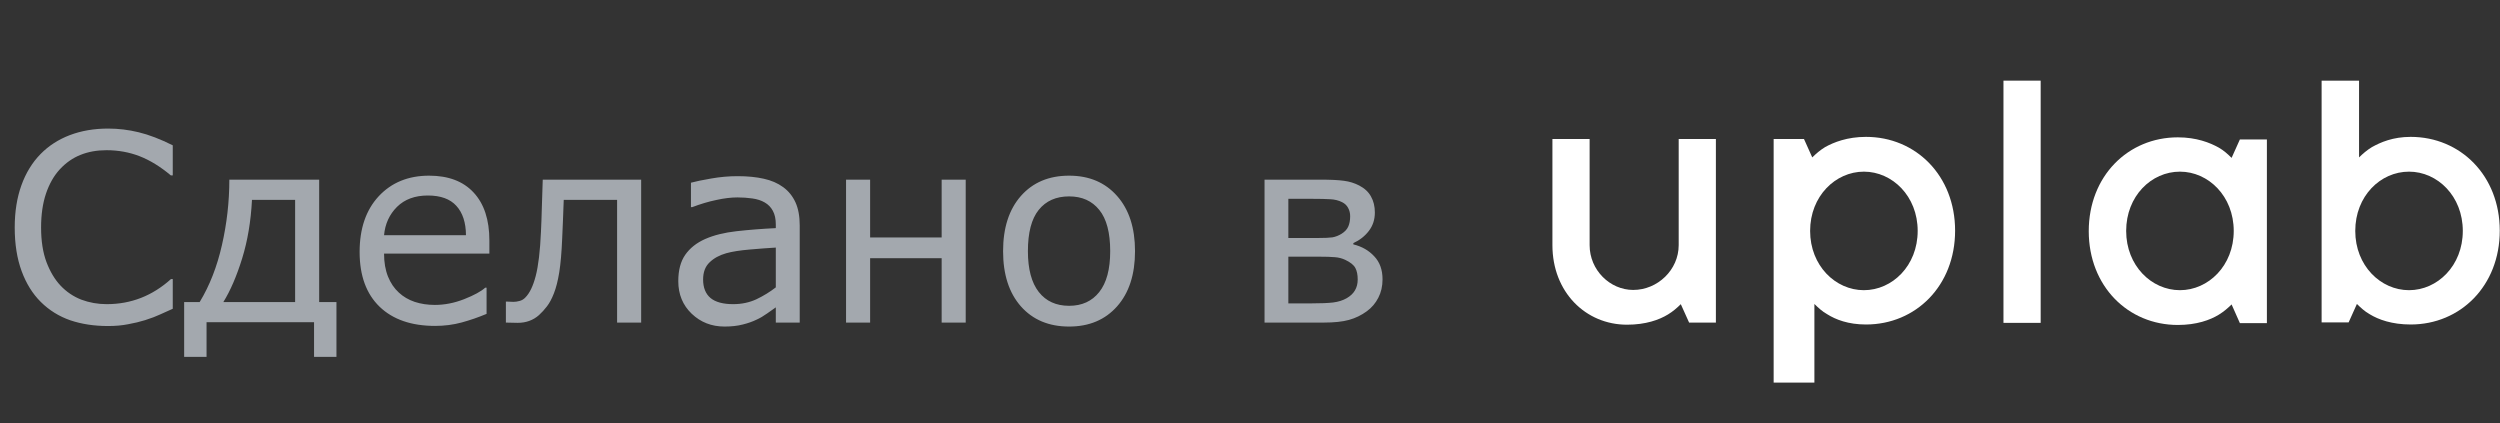
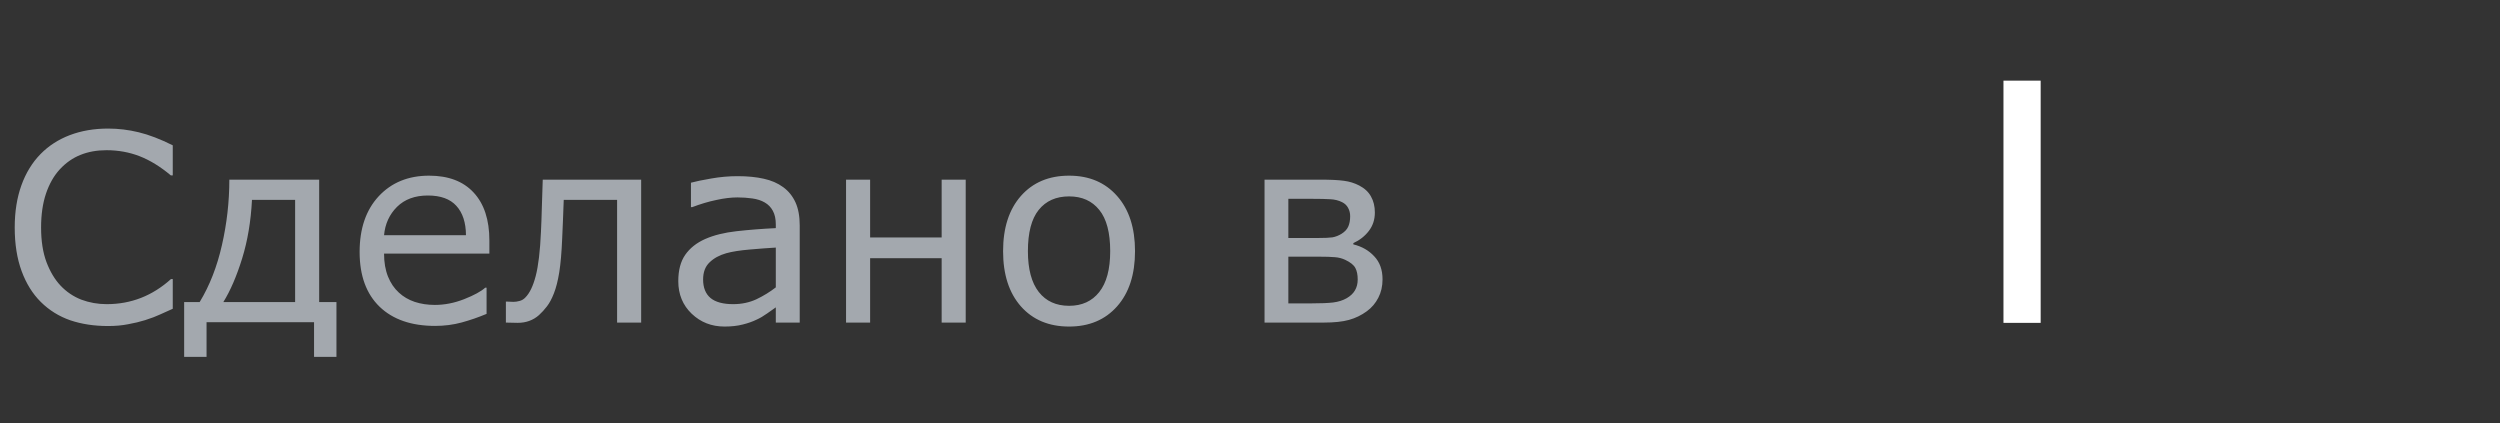
<svg xmlns="http://www.w3.org/2000/svg" width="124" height="21" viewBox="0 0 124 21" fill="none">
  <rect x="0" y="0" width="124" height="21" fill="#333333" stroke="none" />
  <path d="M8.569 15.315C8.337 15.416 8.125 15.511 7.935 15.6C7.748 15.689 7.503 15.782 7.198 15.879C6.94 15.96 6.659 16.027 6.354 16.082C6.054 16.142 5.721 16.171 5.357 16.171C4.672 16.171 4.048 16.076 3.485 15.886C2.926 15.691 2.44 15.389 2.025 14.978C1.619 14.576 1.301 14.066 1.073 13.448C0.844 12.826 0.73 12.105 0.73 11.284C0.73 10.505 0.84 9.809 1.06 9.195C1.28 8.582 1.597 8.063 2.012 7.64C2.414 7.23 2.899 6.917 3.466 6.701C4.037 6.485 4.67 6.377 5.364 6.377C5.872 6.377 6.377 6.438 6.881 6.561C7.389 6.684 7.952 6.9 8.569 7.208V8.7H8.474C7.954 8.264 7.437 7.947 6.925 7.748C6.413 7.549 5.865 7.45 5.281 7.45C4.803 7.45 4.371 7.528 3.986 7.685C3.605 7.837 3.265 8.076 2.964 8.402C2.672 8.719 2.444 9.121 2.279 9.608C2.118 10.09 2.038 10.649 2.038 11.284C2.038 11.948 2.126 12.519 2.304 12.998C2.486 13.476 2.719 13.865 3.002 14.165C3.299 14.479 3.644 14.711 4.037 14.864C4.435 15.012 4.854 15.086 5.294 15.086C5.899 15.086 6.466 14.982 6.995 14.775C7.524 14.568 8.019 14.257 8.48 13.842H8.569V15.315ZM16.688 17.701H15.577V15.981H10.245V17.701H9.134V14.984H9.902C10.398 14.168 10.766 13.226 11.007 12.16C11.252 11.089 11.375 10.006 11.375 8.91H15.831V14.984H16.688V17.701ZM14.638 14.984V9.913H12.498C12.444 10.975 12.281 11.944 12.01 12.82C11.739 13.696 11.428 14.417 11.077 14.984H14.638ZM24.273 12.579H19.049C19.049 13.014 19.115 13.395 19.246 13.721C19.377 14.043 19.557 14.307 19.786 14.515C20.006 14.718 20.266 14.87 20.566 14.972C20.871 15.073 21.205 15.124 21.569 15.124C22.052 15.124 22.536 15.029 23.023 14.838C23.514 14.644 23.863 14.453 24.07 14.267H24.134V15.568C23.732 15.738 23.321 15.879 22.902 15.994C22.483 16.108 22.043 16.165 21.582 16.165C20.406 16.165 19.487 15.848 18.827 15.213C18.167 14.574 17.837 13.668 17.837 12.496C17.837 11.337 18.152 10.416 18.783 9.735C19.418 9.054 20.251 8.713 21.284 8.713C22.24 8.713 22.976 8.992 23.493 9.551C24.013 10.109 24.273 10.903 24.273 11.931V12.579ZM23.112 11.665C23.108 11.038 22.949 10.554 22.636 10.211C22.327 9.868 21.855 9.697 21.22 9.697C20.581 9.697 20.071 9.885 19.69 10.262C19.314 10.638 19.1 11.106 19.049 11.665H23.112ZM31.802 16H30.608V9.913H27.961C27.949 10.264 27.936 10.602 27.923 10.928C27.911 11.254 27.898 11.548 27.885 11.81C27.856 12.517 27.807 13.082 27.739 13.505C27.672 13.924 27.583 14.273 27.473 14.553C27.371 14.815 27.257 15.029 27.13 15.194C27.007 15.355 26.874 15.501 26.73 15.632C26.586 15.759 26.425 15.854 26.248 15.918C26.074 15.981 25.884 16.013 25.676 16.013C25.604 16.013 25.498 16.011 25.359 16.006C25.224 16.002 25.135 16 25.092 16V14.959H25.156C25.19 14.959 25.238 14.961 25.302 14.965C25.365 14.97 25.418 14.972 25.46 14.972C25.562 14.972 25.666 14.957 25.771 14.927C25.881 14.898 25.975 14.843 26.051 14.762C26.267 14.551 26.44 14.193 26.571 13.69C26.703 13.186 26.789 12.458 26.831 11.506C26.849 11.159 26.863 10.748 26.876 10.274C26.893 9.796 26.908 9.341 26.92 8.91H31.802V16ZM39.666 16H38.48V15.245C38.374 15.317 38.23 15.418 38.048 15.549C37.87 15.676 37.697 15.778 37.527 15.854C37.328 15.951 37.1 16.032 36.842 16.095C36.584 16.163 36.281 16.197 35.934 16.197C35.295 16.197 34.753 15.985 34.309 15.562C33.865 15.139 33.643 14.599 33.643 13.943C33.643 13.406 33.757 12.972 33.985 12.642C34.218 12.308 34.548 12.045 34.976 11.855C35.407 11.665 35.926 11.536 36.531 11.468C37.136 11.4 37.785 11.349 38.48 11.315V11.131C38.48 10.861 38.431 10.636 38.334 10.459C38.24 10.281 38.105 10.141 37.927 10.04C37.758 9.942 37.555 9.877 37.318 9.843C37.081 9.809 36.833 9.792 36.575 9.792C36.262 9.792 35.913 9.834 35.528 9.919C35.143 9.999 34.745 10.118 34.334 10.274H34.271V9.062C34.504 8.999 34.84 8.929 35.28 8.853C35.72 8.776 36.154 8.738 36.581 8.738C37.081 8.738 37.515 8.781 37.883 8.865C38.255 8.946 38.577 9.085 38.848 9.284C39.114 9.479 39.317 9.731 39.457 10.04C39.597 10.348 39.666 10.731 39.666 11.188V16ZM38.48 14.254V12.28C38.116 12.301 37.686 12.333 37.191 12.376C36.7 12.418 36.311 12.479 36.023 12.56C35.68 12.657 35.403 12.809 35.191 13.017C34.98 13.22 34.874 13.501 34.874 13.861C34.874 14.267 34.997 14.574 35.242 14.781C35.488 14.984 35.862 15.086 36.366 15.086C36.785 15.086 37.168 15.005 37.515 14.845C37.862 14.68 38.183 14.483 38.48 14.254ZM47.899 16H46.706V12.807H43.158V16H41.964V8.91H43.158V11.779H46.706V8.91H47.899V16ZM56.297 12.458C56.297 13.613 56.001 14.525 55.409 15.194C54.816 15.863 54.023 16.197 53.028 16.197C52.025 16.197 51.228 15.863 50.635 15.194C50.047 14.525 49.753 13.613 49.753 12.458C49.753 11.303 50.047 10.391 50.635 9.722C51.228 9.049 52.025 8.713 53.028 8.713C54.023 8.713 54.816 9.049 55.409 9.722C56.001 10.391 56.297 11.303 56.297 12.458ZM55.066 12.458C55.066 11.54 54.886 10.858 54.526 10.414C54.167 9.965 53.667 9.741 53.028 9.741C52.381 9.741 51.877 9.965 51.518 10.414C51.162 10.858 50.984 11.54 50.984 12.458C50.984 13.347 51.164 14.022 51.524 14.483C51.884 14.94 52.385 15.168 53.028 15.168C53.663 15.168 54.16 14.942 54.52 14.489C54.884 14.032 55.066 13.355 55.066 12.458ZM68.574 13.854C68.574 14.197 68.504 14.502 68.364 14.769C68.229 15.035 68.04 15.257 67.799 15.435C67.528 15.634 67.232 15.778 66.911 15.867C66.593 15.956 66.174 16 65.654 16H62.721V8.91H65.463C65.992 8.91 66.39 8.929 66.657 8.967C66.928 9.001 67.181 9.079 67.418 9.202C67.685 9.341 67.88 9.523 68.002 9.748C68.129 9.972 68.193 10.236 68.193 10.541C68.193 10.892 68.093 11.197 67.894 11.455C67.696 11.713 67.44 11.914 67.126 12.058V12.122C67.545 12.223 67.89 12.42 68.161 12.712C68.436 13 68.574 13.38 68.574 13.854ZM66.968 10.725C66.968 10.573 66.934 10.435 66.866 10.312C66.803 10.19 66.703 10.095 66.568 10.027C66.39 9.938 66.189 9.889 65.965 9.881C65.745 9.868 65.472 9.862 65.146 9.862H63.902V11.804H65.394C65.707 11.804 65.937 11.794 66.085 11.773C66.238 11.747 66.39 11.688 66.543 11.595C66.703 11.493 66.813 11.375 66.873 11.239C66.936 11.1 66.968 10.928 66.968 10.725ZM67.342 13.861C67.342 13.628 67.304 13.44 67.228 13.296C67.152 13.148 66.985 13.012 66.727 12.89C66.566 12.813 66.392 12.769 66.206 12.756C66.02 12.739 65.762 12.731 65.432 12.731H63.902V15.048H65.032C65.506 15.048 65.87 15.033 66.124 15.003C66.382 14.97 66.604 14.9 66.79 14.794C66.976 14.688 67.114 14.559 67.203 14.407C67.296 14.254 67.342 14.072 67.342 13.861Z" fill="#A3A8AE" />
-   <path d="M77 6.893H78.845V12.159C78.845 13.397 79.855 14.381 81.007 14.381C82.217 14.381 83.263 13.386 83.263 12.159V6.893H85.108V16.001H83.78L83.368 15.087C83.18 15.272 82.981 15.446 82.734 15.596C82.299 15.863 81.629 16.105 80.701 16.105C78.645 16.105 77 14.485 77 12.159V6.893Z" fill="white" />
-   <path d="M87.973 6.893H89.477L89.888 7.808C90.076 7.622 90.276 7.449 90.522 7.298C90.957 7.055 91.627 6.789 92.555 6.789C95.023 6.789 96.973 8.71 96.973 11.442C96.973 14.173 95.023 16.095 92.555 16.095C91.674 16.095 91.051 15.852 90.628 15.585C90.381 15.447 90.182 15.261 89.994 15.076V18.977H87.973V6.893ZM95.117 11.453C95.117 9.729 93.859 8.514 92.449 8.514C91.039 8.514 89.782 9.729 89.782 11.453C89.782 13.178 91.039 14.393 92.449 14.393C93.859 14.393 95.117 13.178 95.117 11.453Z" fill="white" />
-   <path d="M99.372 4H101.217V16.014H99.372V4Z" fill="white" />
-   <path d="M110.687 15.1C110.499 15.285 110.299 15.458 110.052 15.609C109.618 15.875 108.948 16.118 108.02 16.118C105.552 16.118 103.602 14.197 103.602 11.465C103.602 8.734 105.552 6.812 108.02 6.812C108.948 6.812 109.618 7.079 110.052 7.322C110.299 7.461 110.499 7.646 110.687 7.831L111.098 6.917H112.438V16.026H111.098L110.687 15.1ZM110.793 11.454C110.793 9.729 109.535 8.514 108.125 8.514C106.704 8.514 105.458 9.729 105.458 11.454C105.458 13.178 106.715 14.393 108.125 14.393C109.535 14.393 110.793 13.178 110.793 11.454Z" fill="white" />
-   <path d="M115.164 4H117.009V7.808C117.197 7.623 117.397 7.449 117.643 7.299C118.078 7.056 118.689 6.789 119.57 6.789C122.038 6.789 123.988 8.711 123.988 11.442C123.988 14.174 122.038 16.095 119.57 16.095C118.642 16.095 117.972 15.852 117.538 15.586C117.291 15.447 117.091 15.262 116.903 15.076L116.492 15.991H115.152V4H115.164ZM122.155 11.454C122.155 9.729 120.898 8.514 119.488 8.514C118.066 8.514 116.821 9.729 116.821 11.454C116.821 13.178 118.078 14.393 119.488 14.393C120.898 14.393 122.155 13.178 122.155 11.454Z" fill="white" />
+   <path d="M99.372 4H101.217V16.014H99.372Z" fill="white" />
</svg>